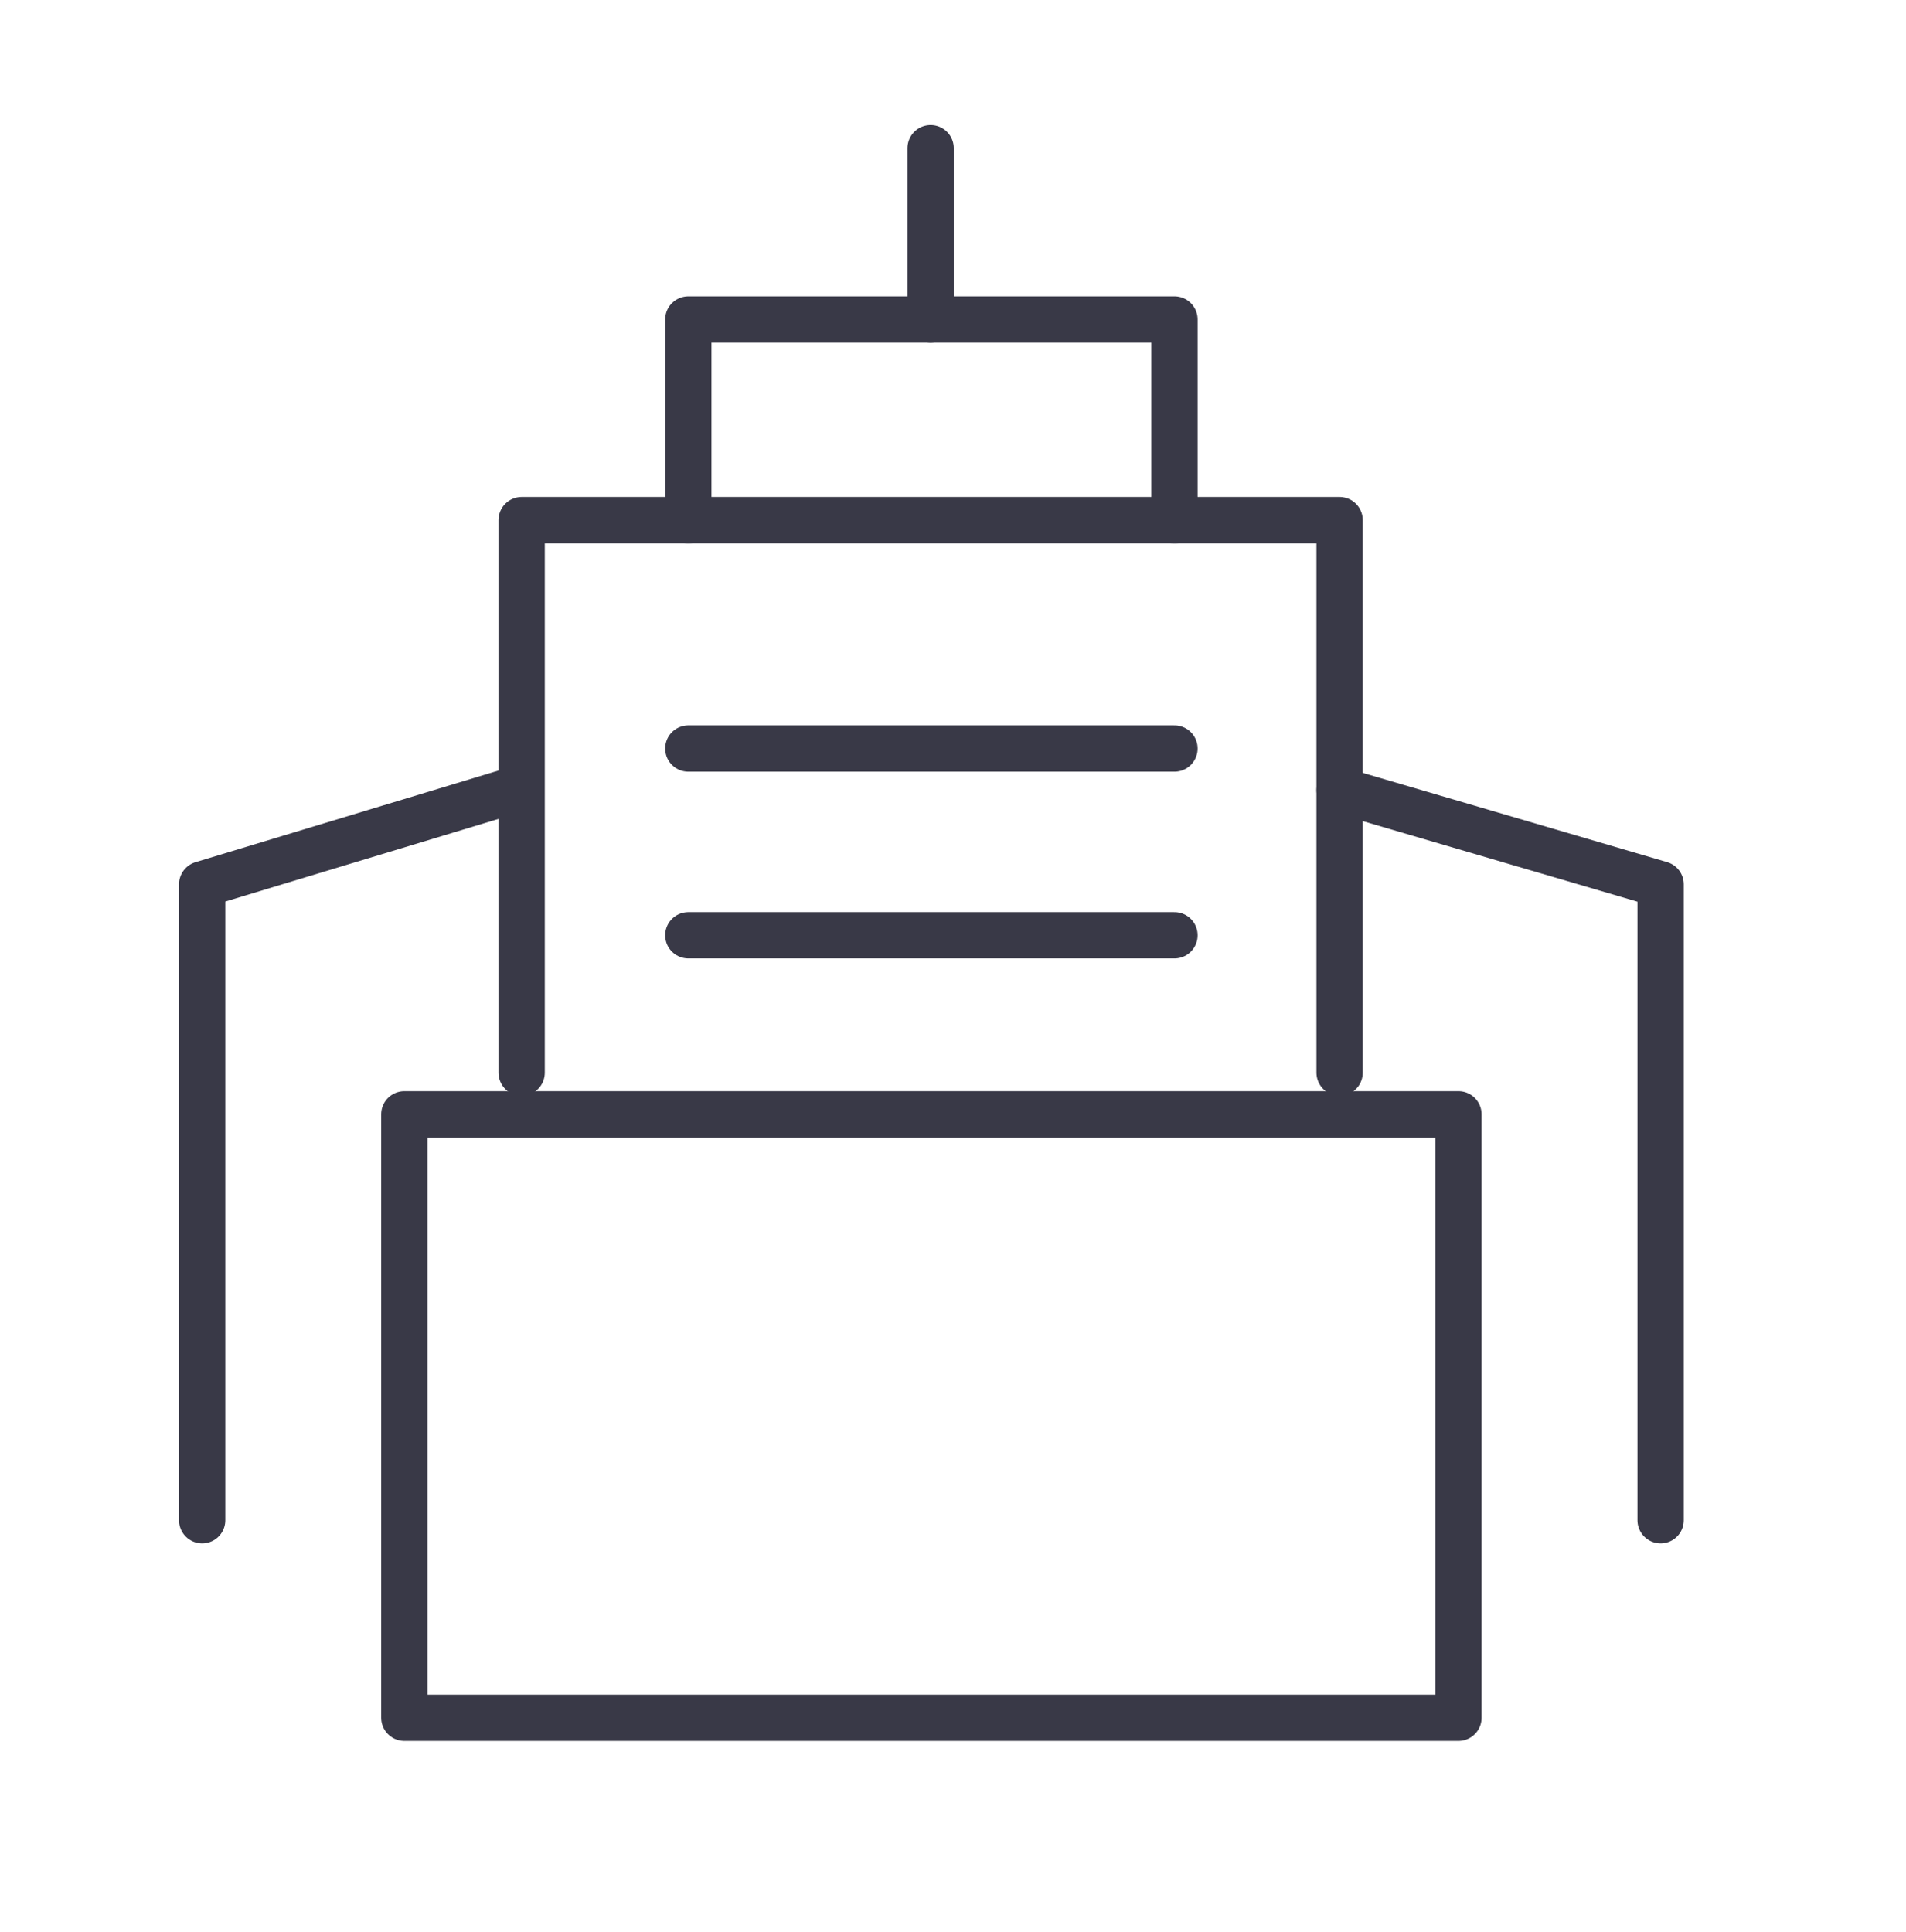
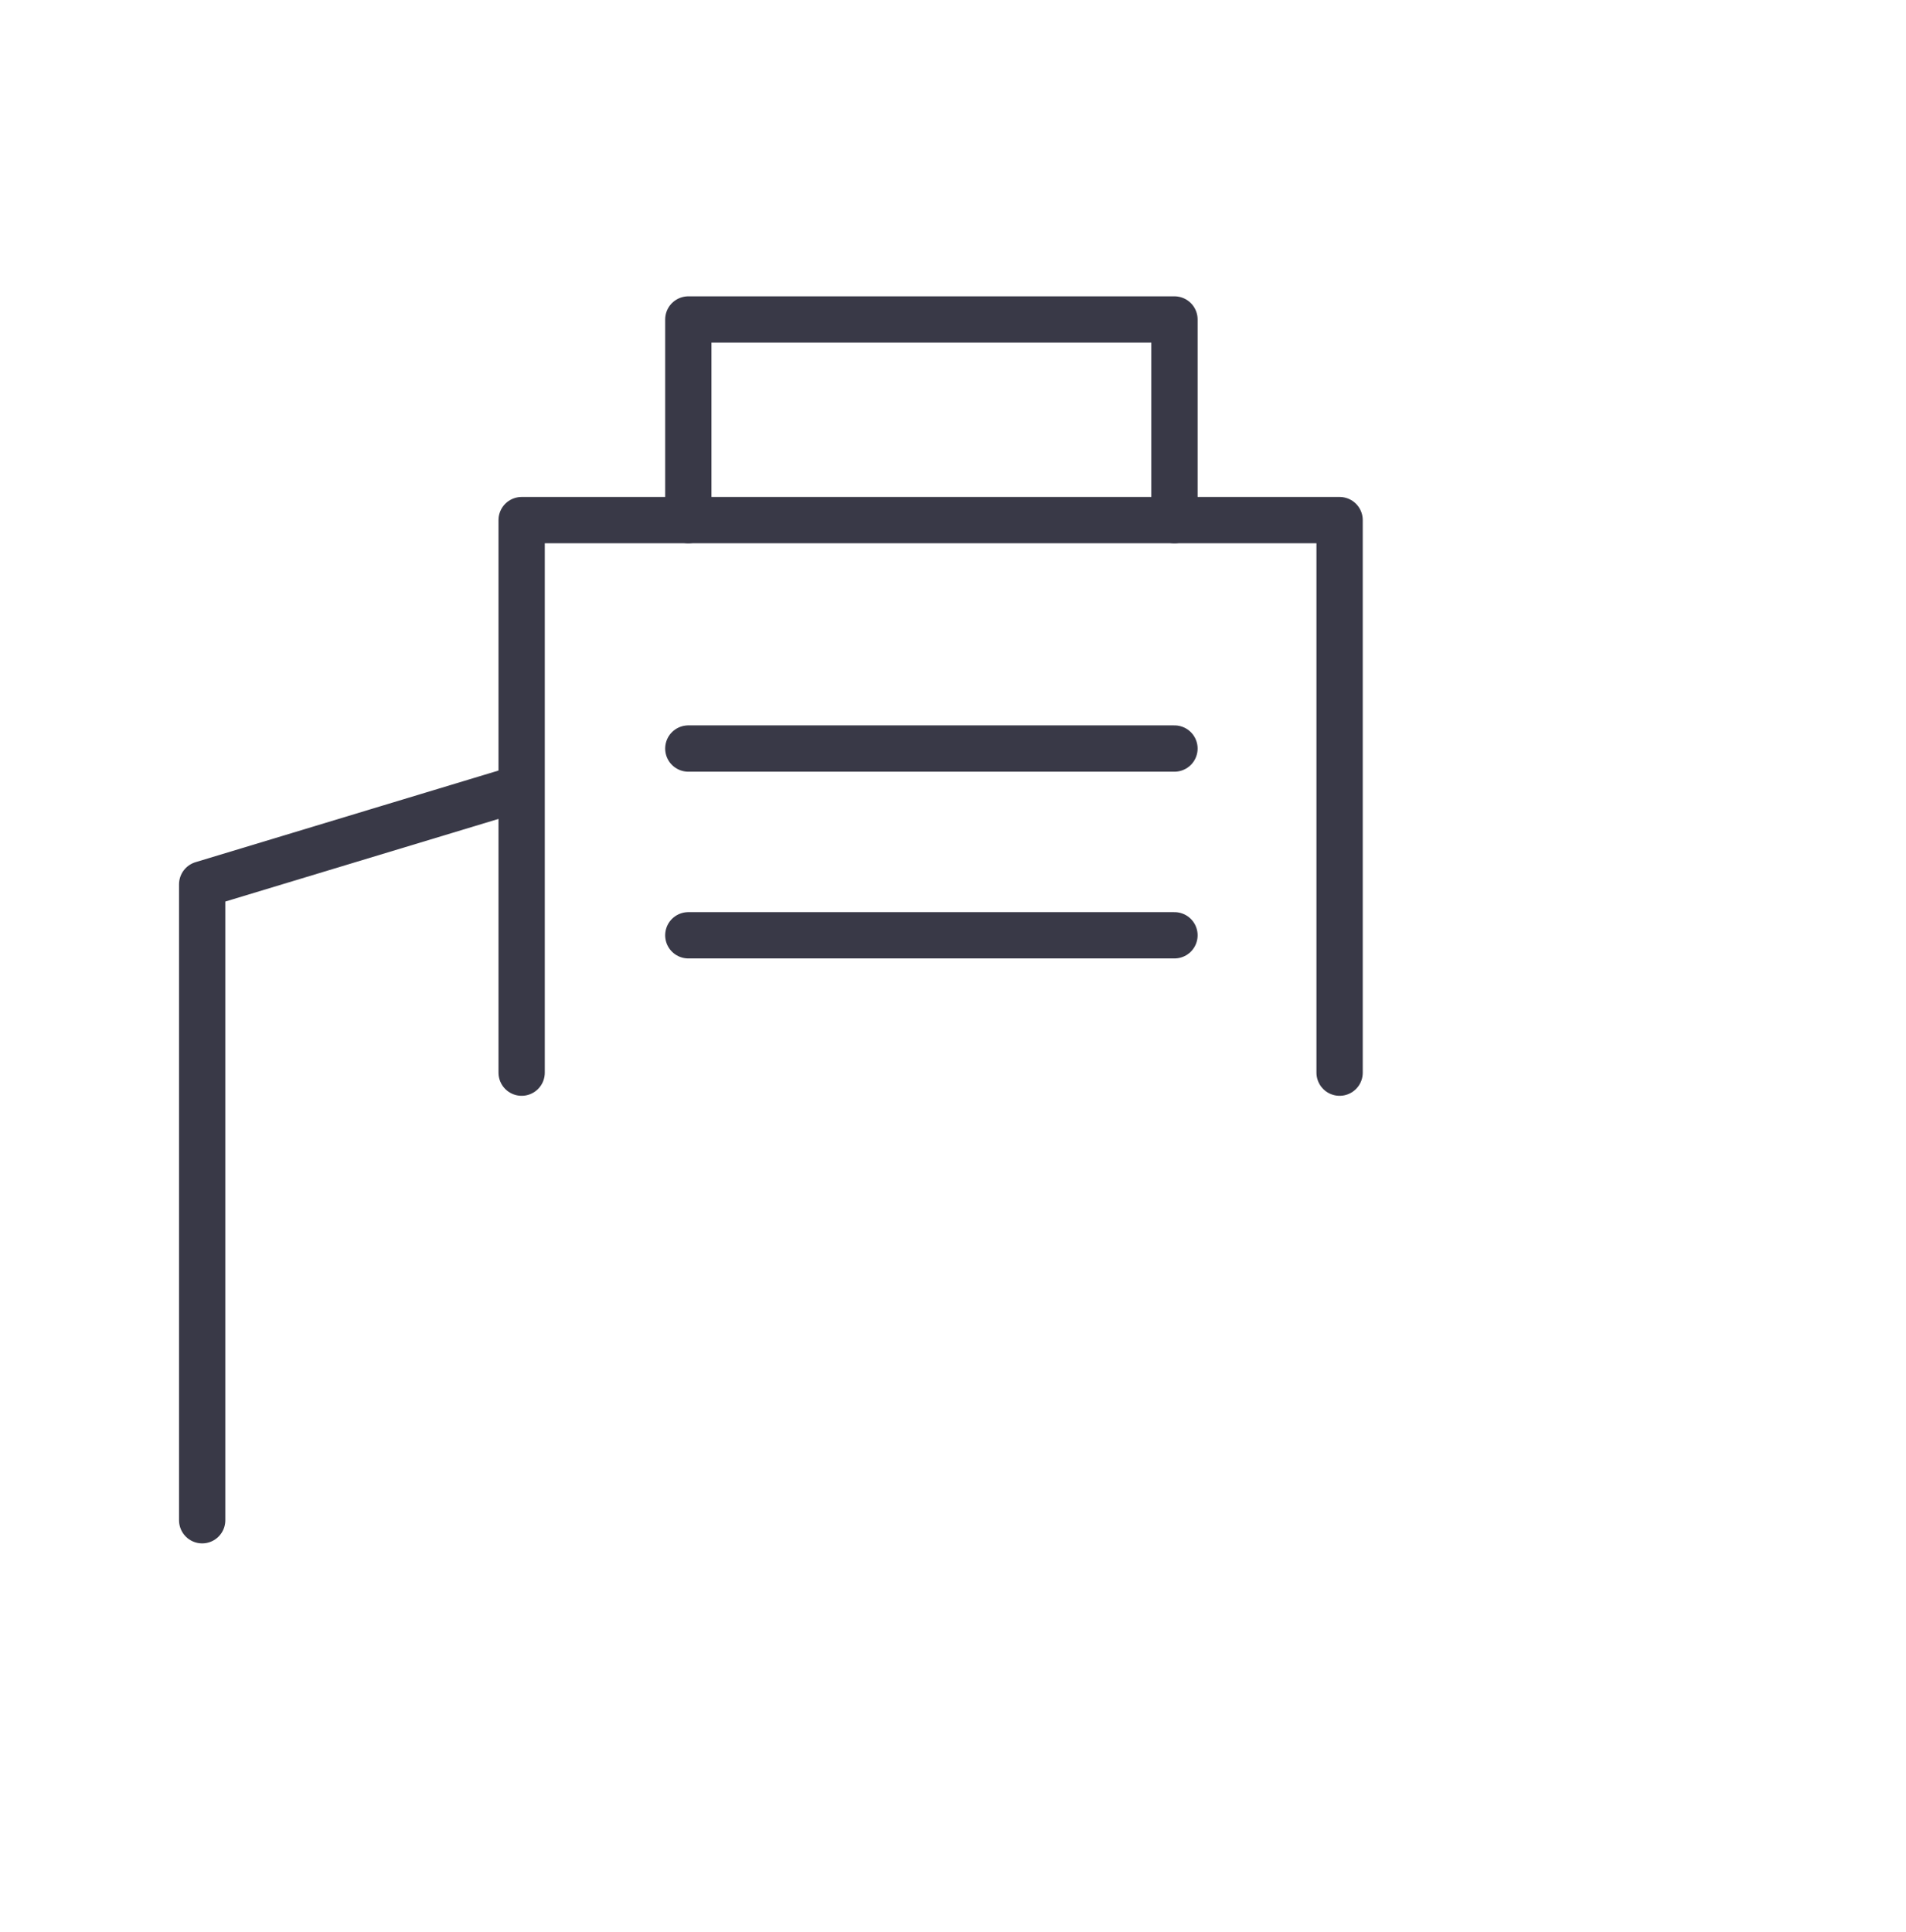
<svg xmlns="http://www.w3.org/2000/svg" version="1.1" id="Слой_1" x="0px" y="0px" viewBox="0 0 123.5 125.2" style="enable-background:new 0 0 123.5 125.2;" xml:space="preserve">
  <style type="text/css"> .st0{fill:none;stroke:#393947;stroke-width:3;stroke-linecap:round;stroke-linejoin:round;stroke-miterlimit:10;} </style>
  <g>
    <g>
      <g>
        <polyline class="st0" points="33.8,69.5 33.8,33.7 86.8,33.7 86.8,69.5 " />
      </g>
      <g>
        <polyline class="st0" points="44.6,33.7 44.6,20.7 76.1,20.7 76.1,33.7 " />
      </g>
      <polyline class="st0" points="13.1,98.5 13.1,57.3 33.6,51.1 " />
-       <polyline class="st0" points="86.8,51.2 107.6,57.3 107.6,98.5 " />
      <g>
        <line class="st0" x1="76.1" y1="48.5" x2="44.6" y2="48.5" />
        <line class="st0" x1="44.6" y1="60.6" x2="76.1" y2="60.6" />
      </g>
-       <line class="st0" x1="60.3" y1="20.7" x2="60.3" y2="9.6" />
    </g>
-     <rect x="26.2" y="72.2" class="st0" width="68.3" height="39.1" />
  </g>
</svg>